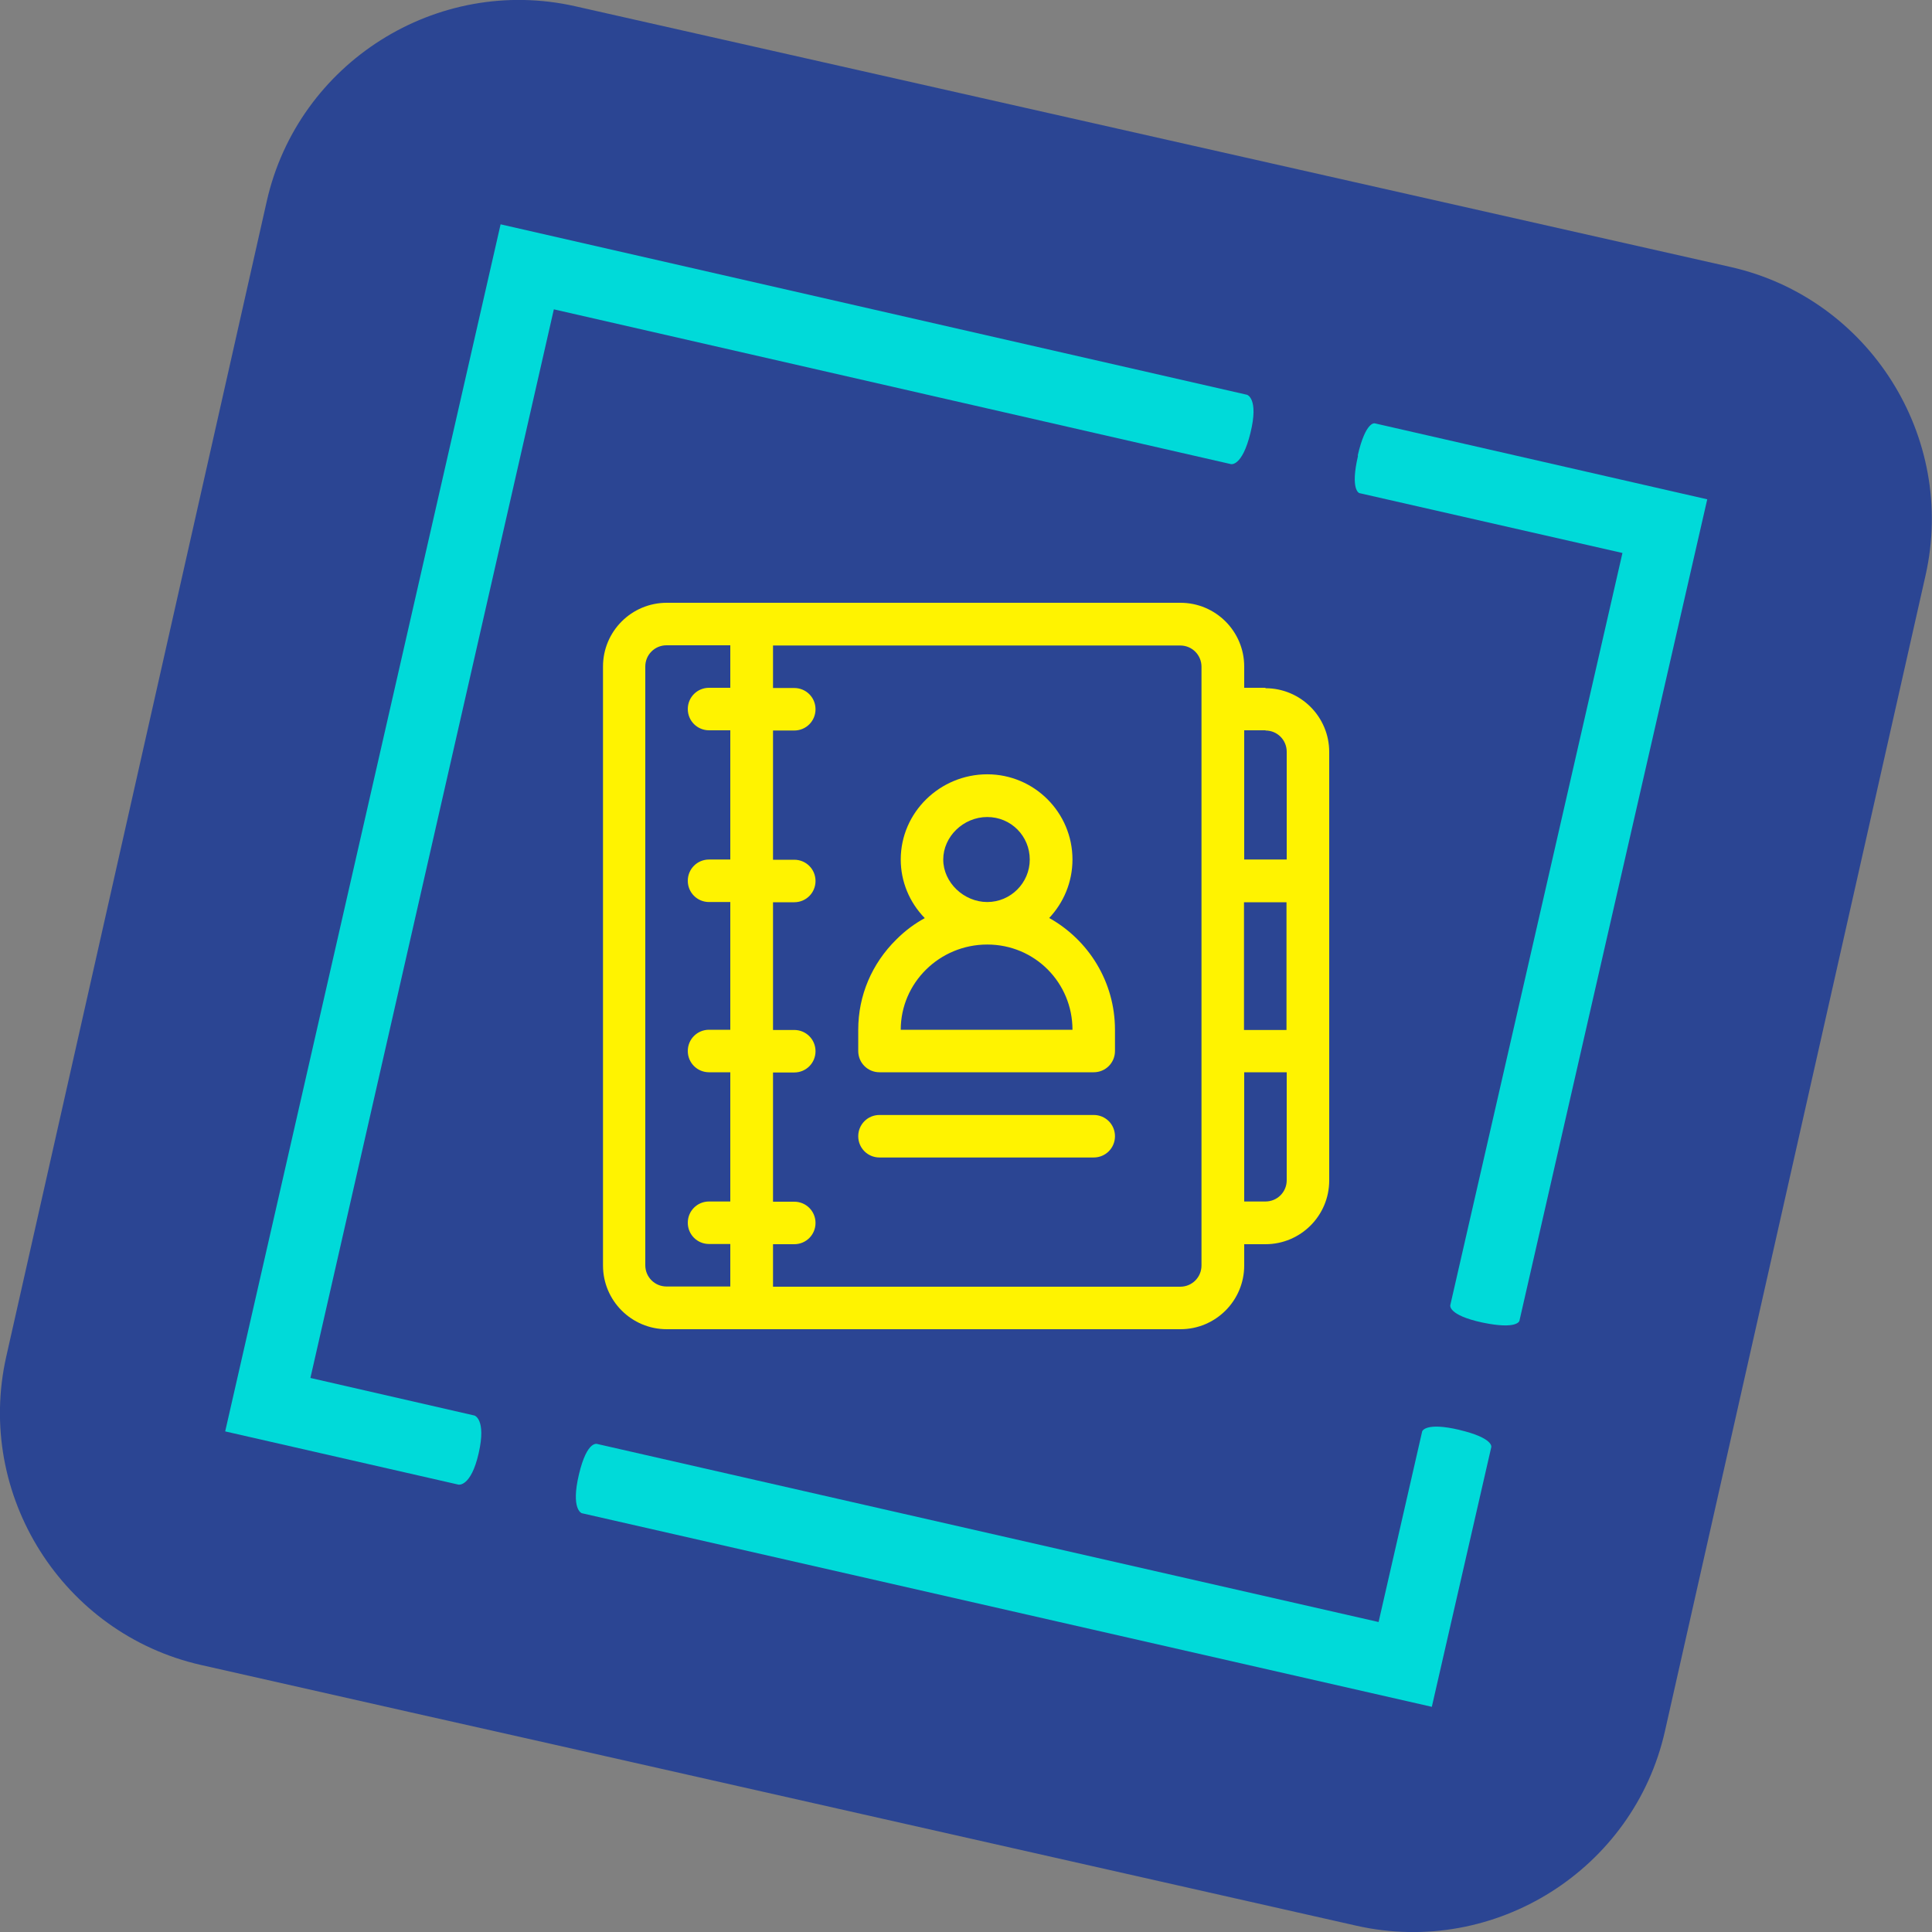
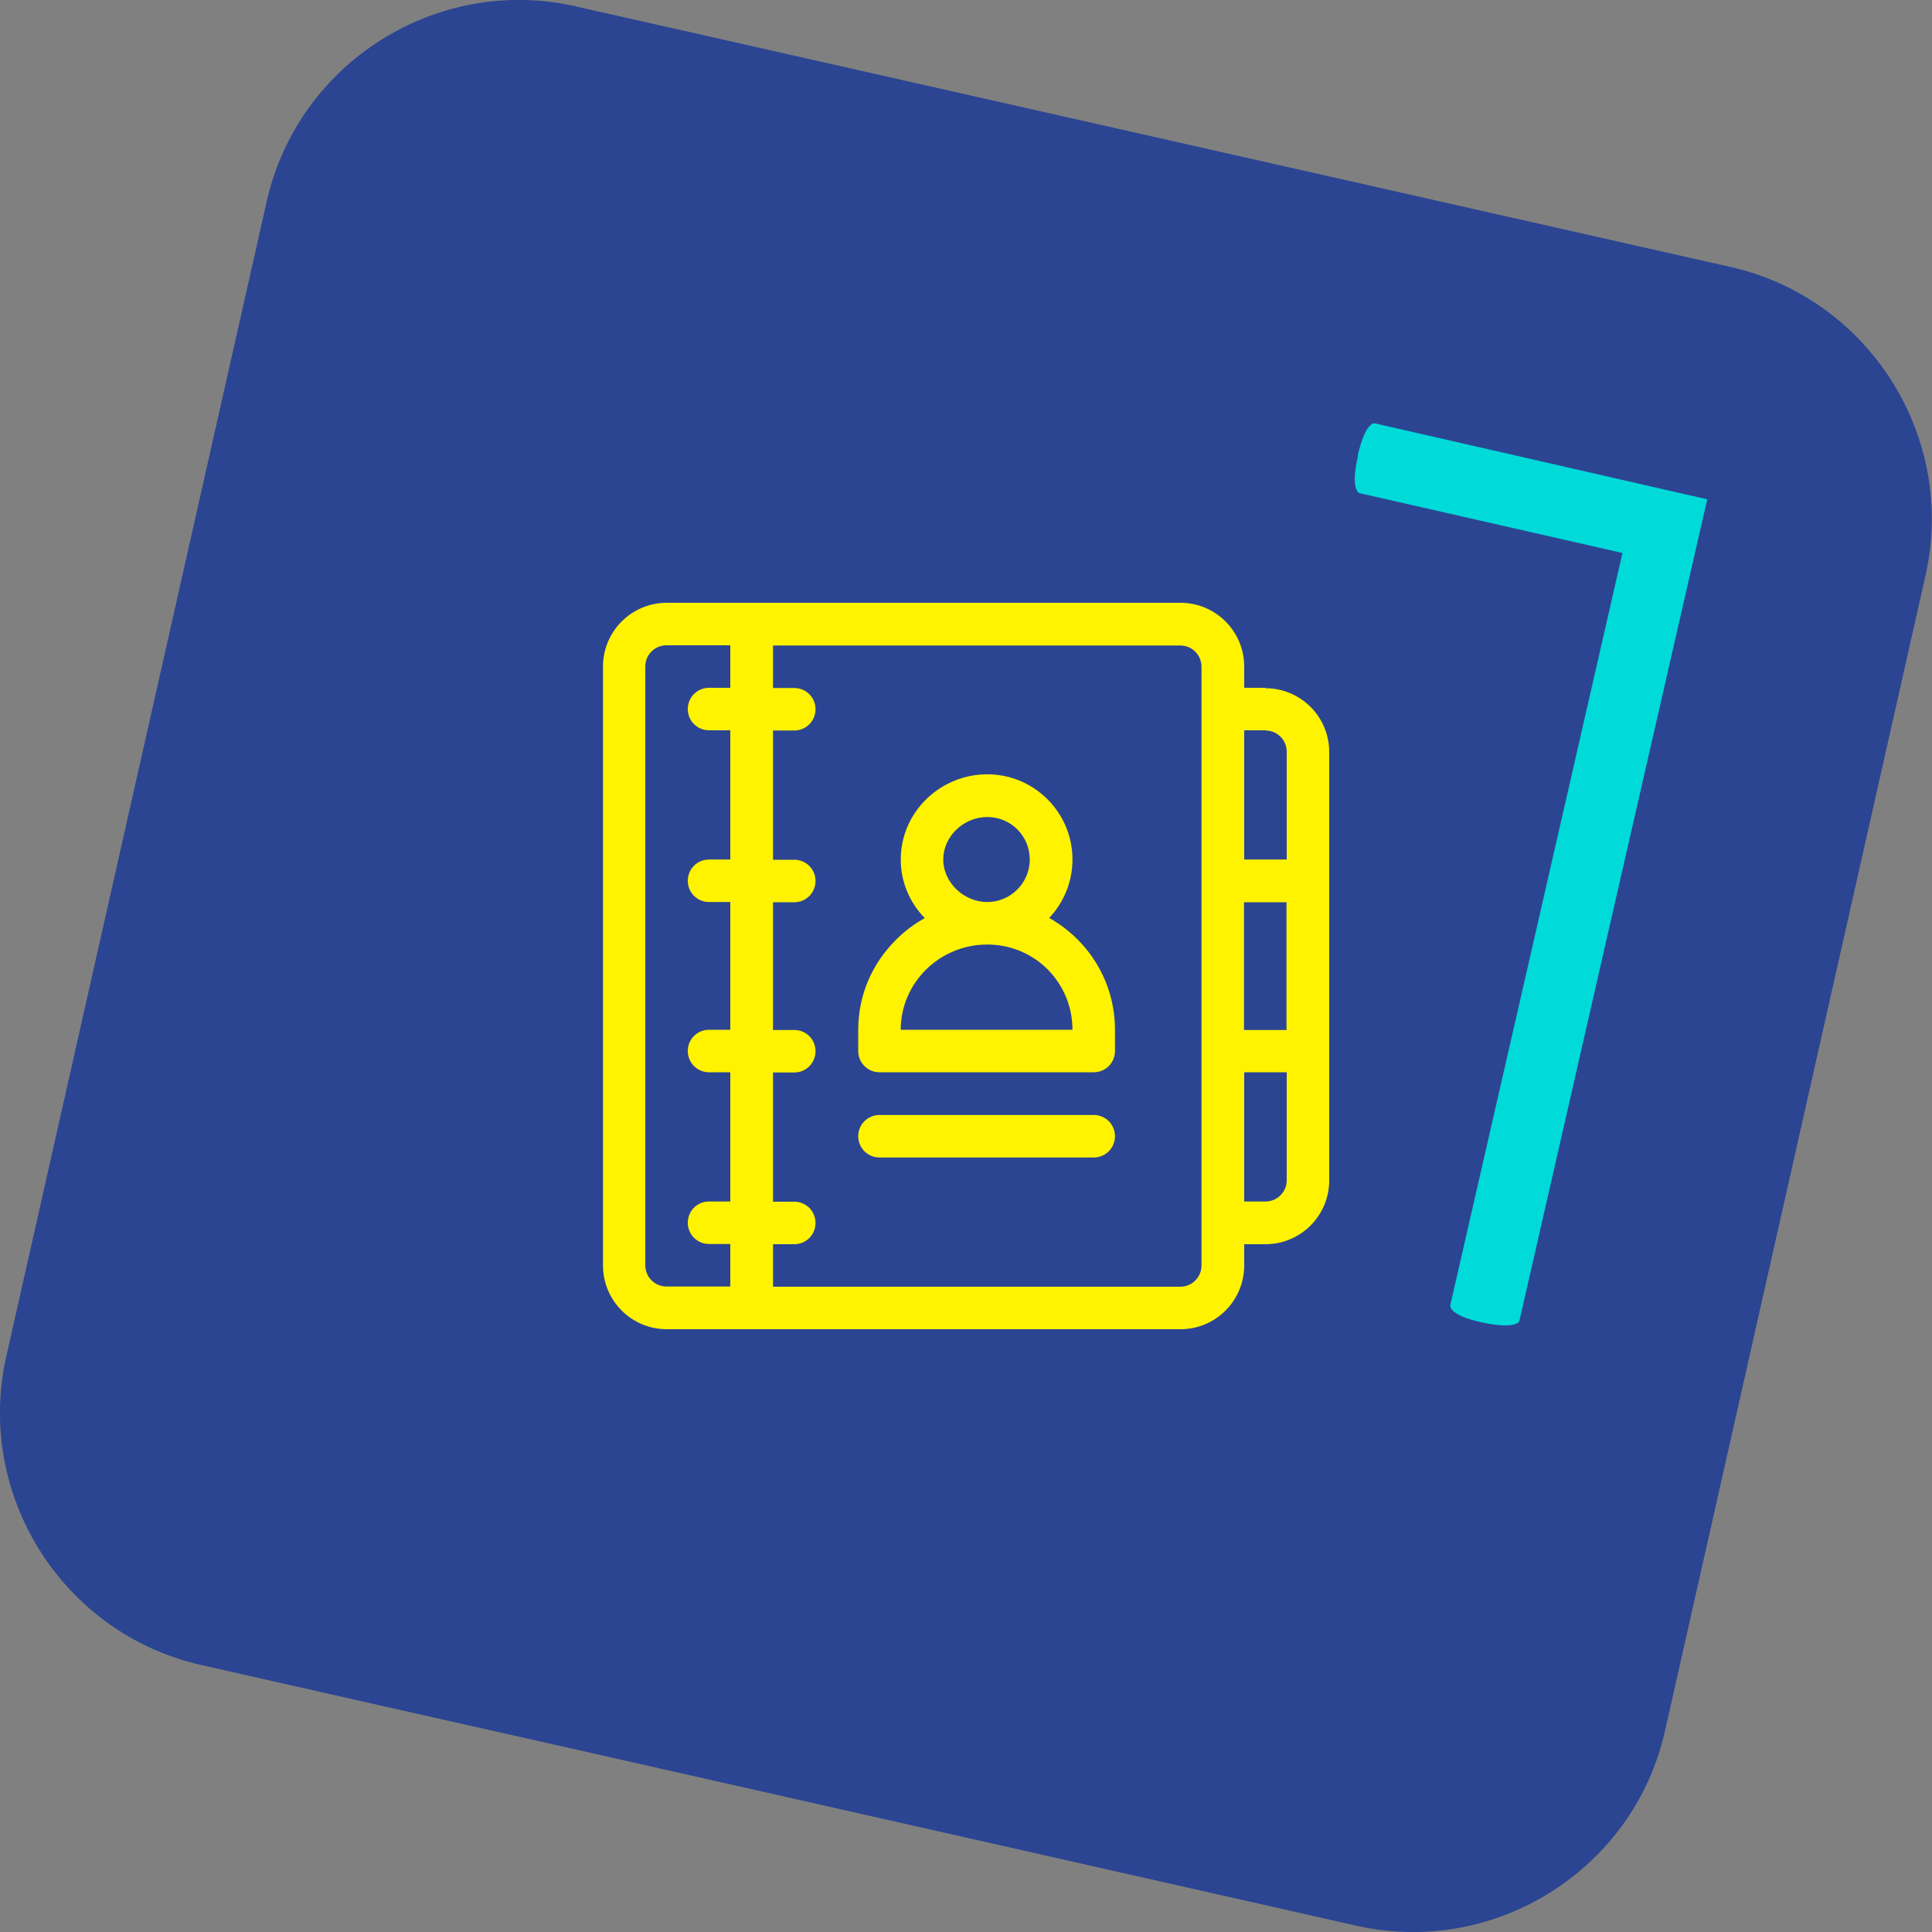
<svg xmlns="http://www.w3.org/2000/svg" id="Capa_1" viewBox="0 0 90 90">
  <rect x="0" y="0" width="90" height="90" fill="#808080" stroke="none" />
  <defs>
    <style>
      .cls-1 {
        fill: #fff300;
      }

      .cls-2 {
        fill: #00dad9;
      }

      .cls-3 {
        fill: #2b4593;
      }
    </style>
  </defs>
  <g>
    <path class="cls-3" d="M25.86,81.28l37.34,8.43c6.45,1.45,12.91-2.63,14.36-9.07l12.14-53.84c1.45-6.45-2.63-12.9-9.07-14.36L26.79.29c-6.44-1.45-12.9,2.63-14.36,9.07L.29,63.2c-1.45,6.44,2.63,12.9,9.07,14.36l9.74,2.2,6.76,1.52Z" />
    <g>
      <path class="cls-1" d="M48.87,42.77c.67-.71,1.09-1.67,1.09-2.73,0-2.19-1.78-3.97-3.97-3.97s-4.03,1.76-4.03,3.97c0,1.02.4,1.99,1.12,2.73-.48.26-.92.59-1.32.99-1.15,1.13-1.78,2.62-1.78,4.21v.99c0,.55.44.99.99.99h9.98c.55,0,.99-.44.99-.99v-.99c0-2.24-1.24-4.19-3.07-5.21ZM43.94,40.04c0-1.07.94-1.98,2.05-1.98s1.98.89,1.98,1.98-.89,1.98-1.98,1.98-2.05-.91-2.05-1.98ZM41.96,47.97c0-2.19,1.81-3.97,4.03-3.97s3.97,1.78,3.97,3.97h-8Z" />
      <path class="cls-1" d="M58.95,32.04h-.99v-.99c0-1.64-1.33-2.97-2.97-2.97h-23.93c-1.64,0-2.97,1.33-2.97,2.97v27.9c0,1.64,1.33,2.97,2.97,2.97h23.93c1.64,0,2.97-1.33,2.97-2.97v-.99h.99c1.64,0,2.97-1.33,2.97-2.97v-19.96c0-1.64-1.33-2.97-2.97-2.97ZM57.95,42.03h1.98v5.95h-1.98v-5.95ZM58.95,34.03c.55,0,.99.44.99.99v5.02h-1.98v-6.02h.99ZM30.06,58.95v-27.9c0-.55.44-.99.99-.99h2.97v1.98h-.99c-.55,0-.99.44-.99.99s.44.99.99.99h.99v6.02h-.99c-.55,0-.99.44-.99.99s.44.99.99.99h.99v5.95h-.99c-.55,0-.99.44-.99.99s.44.99.99.99h.99v6.02h-.99c-.55,0-.99.44-.99.99s.44.99.99.99h.99v1.98h-2.97c-.55,0-.99-.44-.99-.99ZM55.97,58.95c0,.55-.44.99-.99.99h-18.97v-1.98h.99c.55,0,.99-.44.99-.99s-.44-.99-.99-.99h-.99v-6.02h.99c.55,0,.99-.44.99-.99s-.44-.99-.99-.99h-.99v-5.95h.99c.55,0,.99-.44.99-.99s-.44-.99-.99-.99h-.99v-6.02h.99c.55,0,.99-.44.99-.99s-.44-.99-.99-.99h-.99v-1.98h18.97c.55,0,.99.44.99.99v27.9ZM59.94,54.98c0,.55-.44.99-.99.99h-.99v-6.02h1.98v5.02Z" />
      <path class="cls-1" d="M50.95,51.94h-9.98c-.55,0-.99.44-.99.99s.44.99.99.99h9.98c.55,0,.99-.44.99-.99s-.44-.99-.99-.99Z" />
    </g>
  </g>
  <g>
-     <path class="cls-2" d="M57.34,21.62s.52.14.91-1.45c.4-1.62-.16-1.78-.16-1.78l-34.77-7.94-12.83,56.23,10.87,2.48s.58.12.94-1.47c.36-1.59-.2-1.75-.2-1.75l-7.64-1.75L25.8,14.41l31.54,7.21Z" />
-     <path class="cls-2" d="M67.99,66.61c-1.61-.38-1.74.07-1.74.07l-2.03,8.88-36.38-8.29s-.48-.23-.87,1.41c-.39,1.64.13,1.81.13,1.81l39.6,9.02,2.77-12.1s.12-.42-1.49-.8Z" />
    <path class="cls-2" d="M63.26,21.24c-.37,1.59.06,1.73.06,1.73l12.26,2.79-4.15,18.14-3.87,16.9s-.13.46,1.5.81c1.63.34,1.72-.08,1.72-.08l4.03-17.64,4.72-20.63-15.49-3.54s-.42-.11-.79,1.49Z" />
  </g>
</svg>